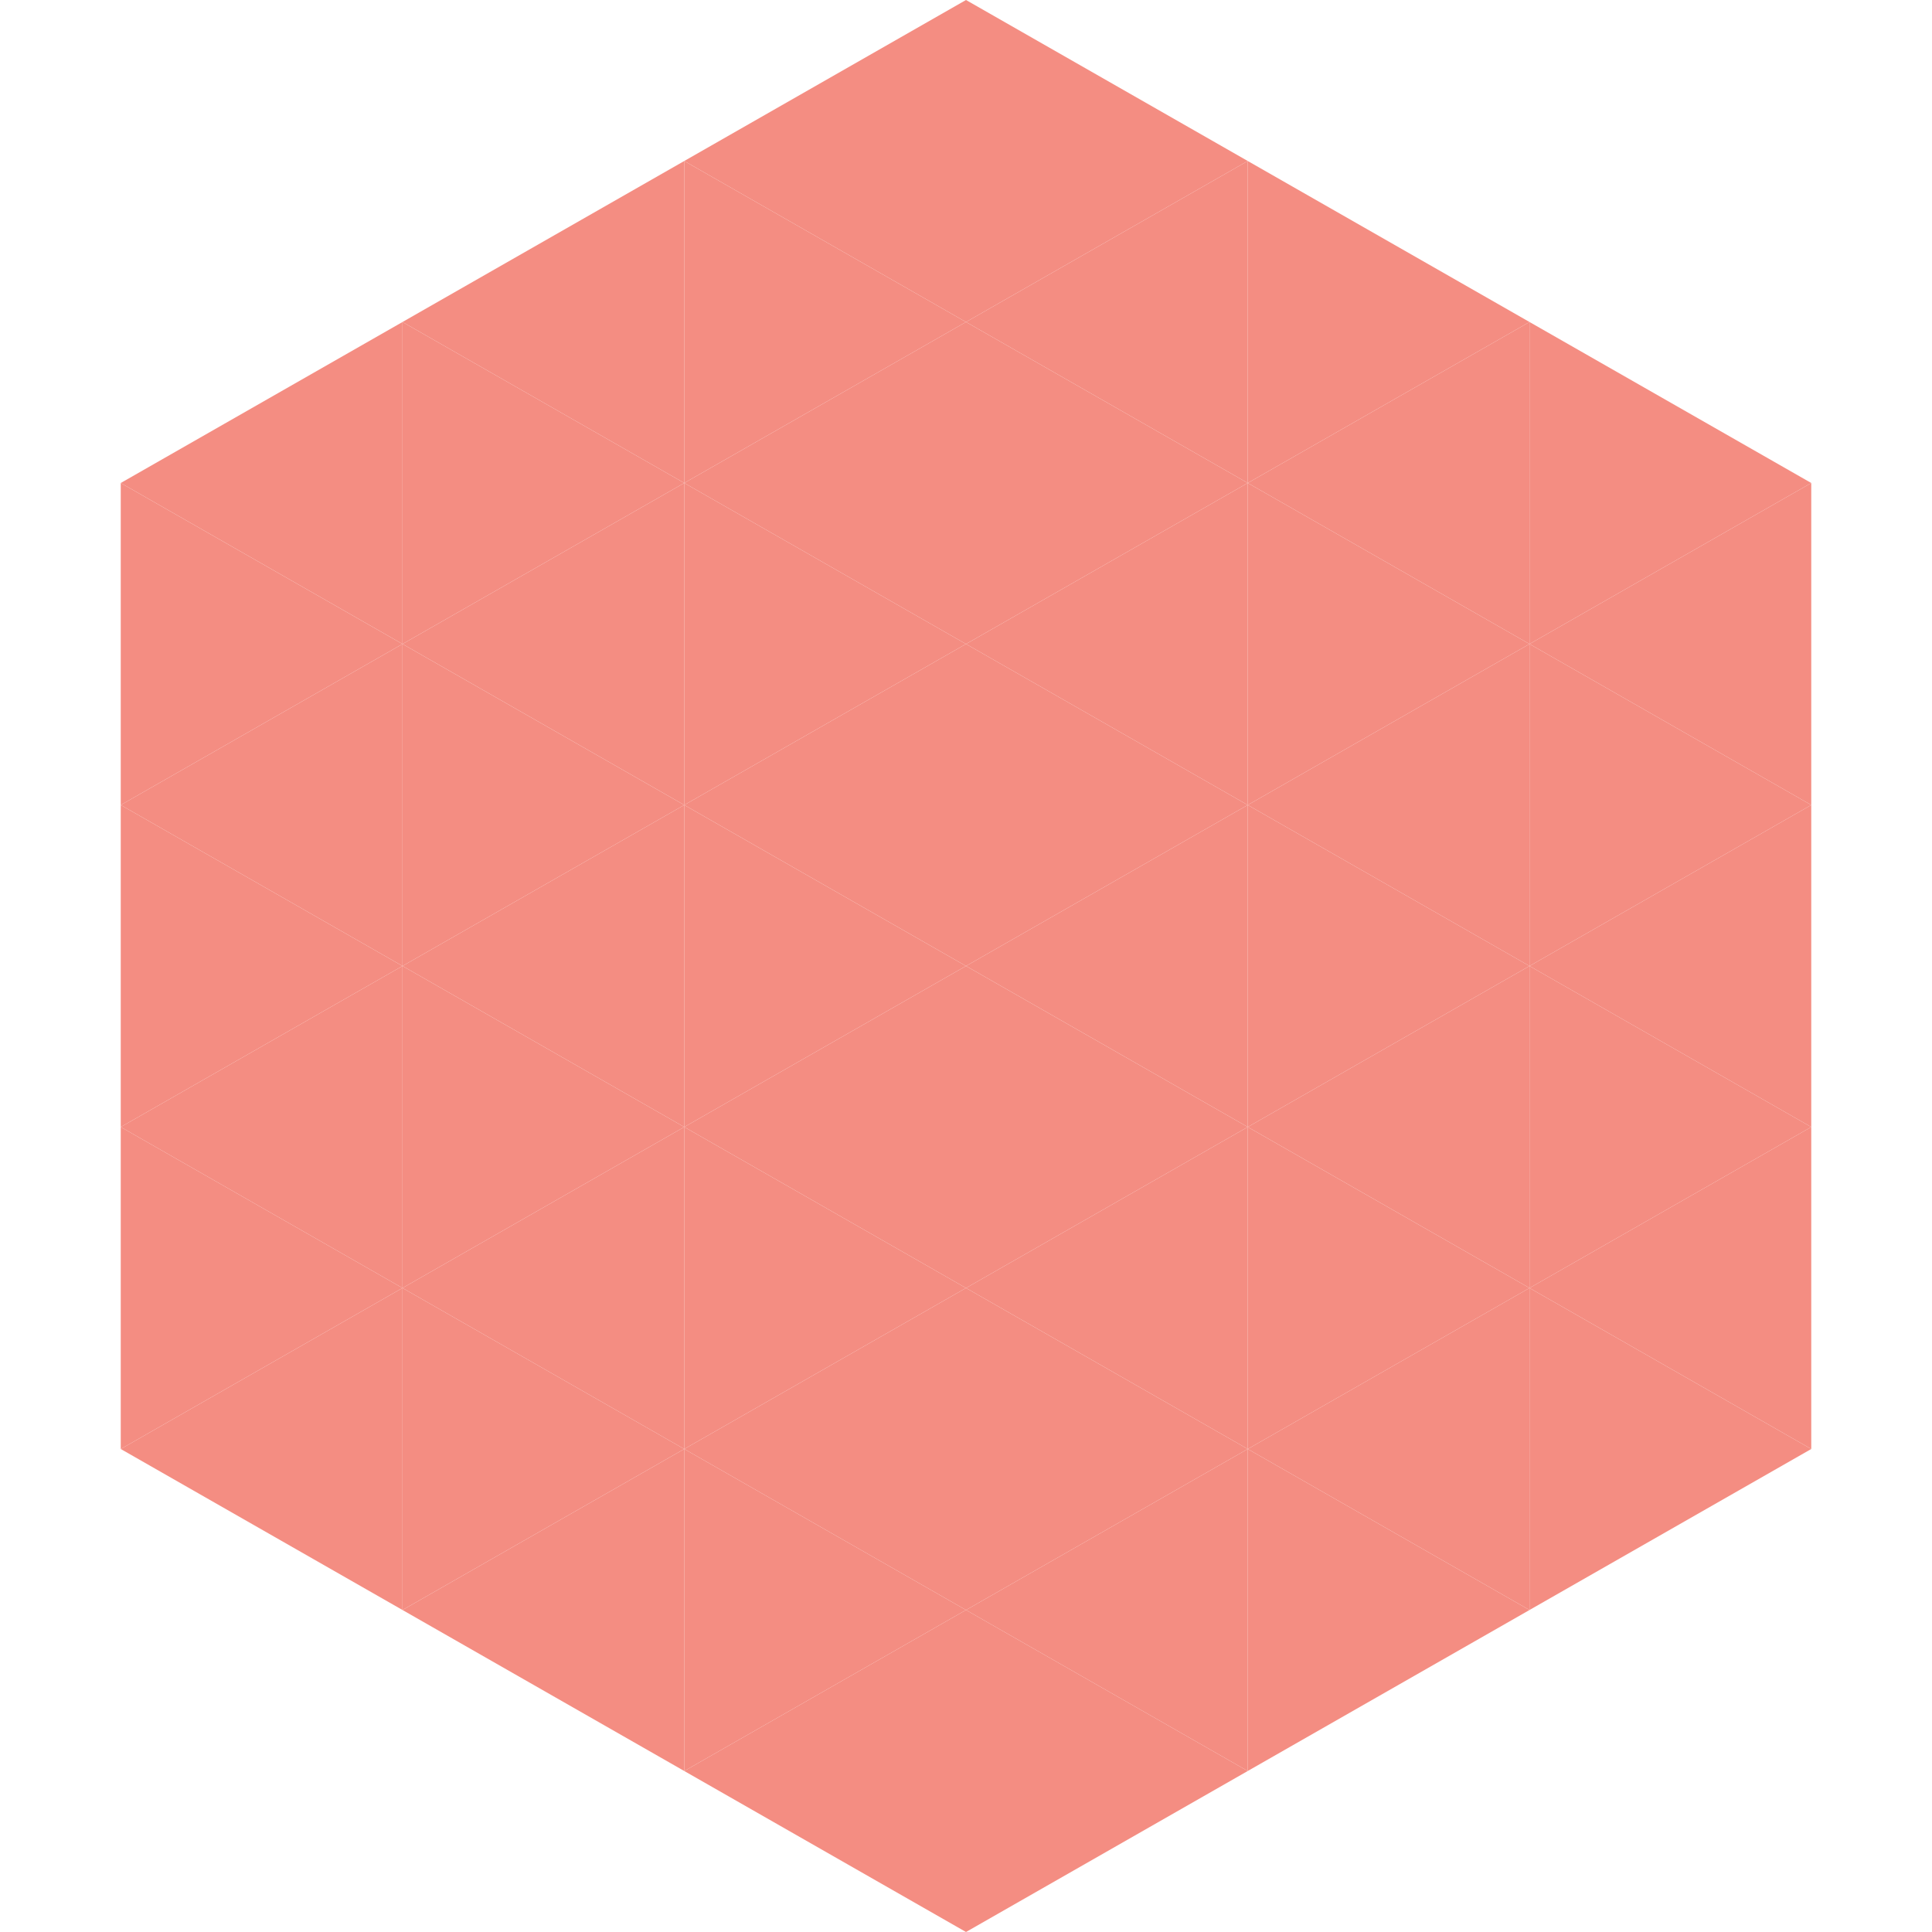
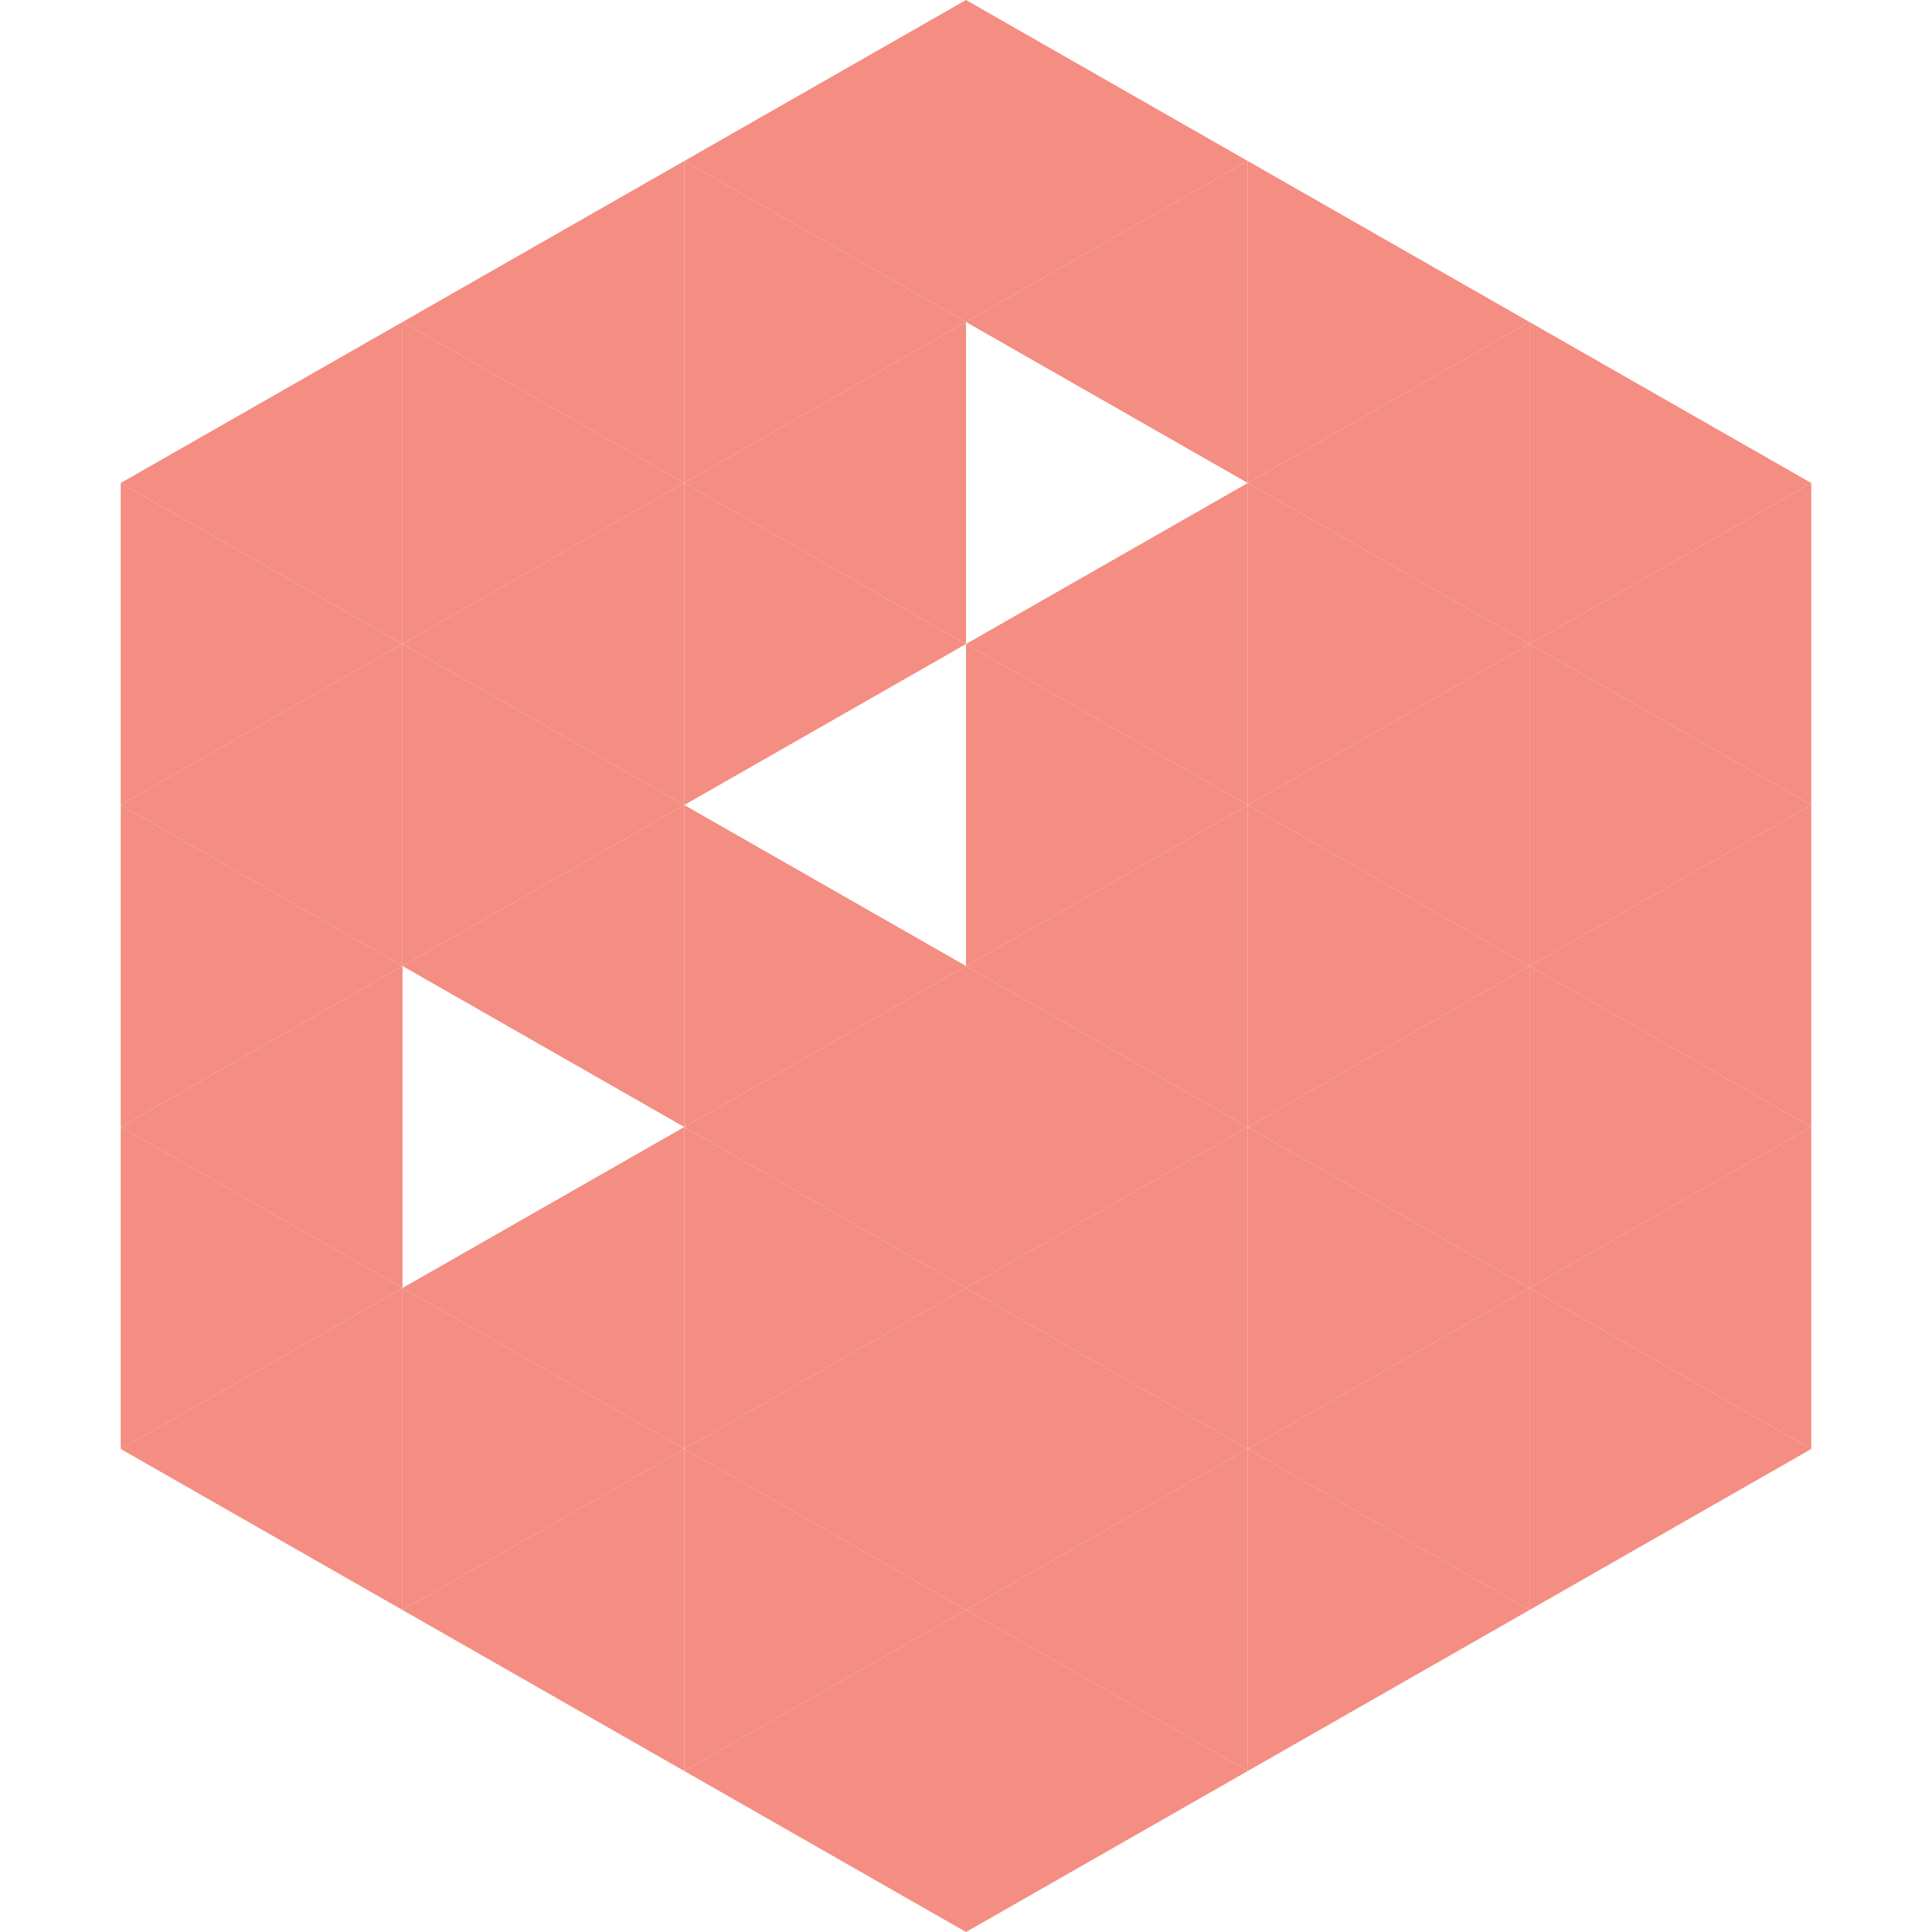
<svg xmlns="http://www.w3.org/2000/svg" width="240" height="240">
  <polygon points="50,40 15,60 50,80" style="fill:rgb(244,141,130)" />
  <polygon points="190,40 225,60 190,80" style="fill:rgb(244,141,130)" />
  <polygon points="15,60 50,80 15,100" style="fill:rgb(244,141,130)" />
  <polygon points="225,60 190,80 225,100" style="fill:rgb(244,141,130)" />
  <polygon points="50,80 15,100 50,120" style="fill:rgb(244,141,130)" />
  <polygon points="190,80 225,100 190,120" style="fill:rgb(244,141,130)" />
  <polygon points="15,100 50,120 15,140" style="fill:rgb(244,141,130)" />
  <polygon points="225,100 190,120 225,140" style="fill:rgb(244,141,130)" />
  <polygon points="50,120 15,140 50,160" style="fill:rgb(244,141,130)" />
  <polygon points="190,120 225,140 190,160" style="fill:rgb(244,141,130)" />
  <polygon points="15,140 50,160 15,180" style="fill:rgb(244,141,130)" />
  <polygon points="225,140 190,160 225,180" style="fill:rgb(244,141,130)" />
  <polygon points="50,160 15,180 50,200" style="fill:rgb(244,141,130)" />
  <polygon points="190,160 225,180 190,200" style="fill:rgb(244,141,130)" />
  <polygon points="15,180 50,200 15,220" style="fill:rgb(255,255,255); fill-opacity:0" />
  <polygon points="225,180 190,200 225,220" style="fill:rgb(255,255,255); fill-opacity:0" />
  <polygon points="50,0 85,20 50,40" style="fill:rgb(255,255,255); fill-opacity:0" />
-   <polygon points="190,0 155,20 190,40" style="fill:rgb(255,255,255); fill-opacity:0" />
  <polygon points="85,20 50,40 85,60" style="fill:rgb(244,141,130)" />
  <polygon points="155,20 190,40 155,60" style="fill:rgb(244,141,130)" />
  <polygon points="50,40 85,60 50,80" style="fill:rgb(244,141,130)" />
  <polygon points="190,40 155,60 190,80" style="fill:rgb(244,141,130)" />
  <polygon points="85,60 50,80 85,100" style="fill:rgb(244,141,130)" />
  <polygon points="155,60 190,80 155,100" style="fill:rgb(244,141,130)" />
  <polygon points="50,80 85,100 50,120" style="fill:rgb(244,141,130)" />
  <polygon points="190,80 155,100 190,120" style="fill:rgb(244,141,130)" />
  <polygon points="85,100 50,120 85,140" style="fill:rgb(244,141,130)" />
  <polygon points="155,100 190,120 155,140" style="fill:rgb(244,141,130)" />
-   <polygon points="50,120 85,140 50,160" style="fill:rgb(244,141,130)" />
  <polygon points="190,120 155,140 190,160" style="fill:rgb(244,141,130)" />
  <polygon points="85,140 50,160 85,180" style="fill:rgb(244,141,130)" />
  <polygon points="155,140 190,160 155,180" style="fill:rgb(244,141,130)" />
  <polygon points="50,160 85,180 50,200" style="fill:rgb(244,141,130)" />
  <polygon points="190,160 155,180 190,200" style="fill:rgb(244,141,130)" />
  <polygon points="85,180 50,200 85,220" style="fill:rgb(244,141,130)" />
  <polygon points="155,180 190,200 155,220" style="fill:rgb(244,141,130)" />
  <polygon points="120,0 85,20 120,40" style="fill:rgb(244,141,130)" />
  <polygon points="120,0 155,20 120,40" style="fill:rgb(244,141,130)" />
  <polygon points="85,20 120,40 85,60" style="fill:rgb(244,141,130)" />
  <polygon points="155,20 120,40 155,60" style="fill:rgb(244,141,130)" />
  <polygon points="120,40 85,60 120,80" style="fill:rgb(244,141,130)" />
-   <polygon points="120,40 155,60 120,80" style="fill:rgb(244,141,130)" />
  <polygon points="85,60 120,80 85,100" style="fill:rgb(244,141,130)" />
  <polygon points="155,60 120,80 155,100" style="fill:rgb(244,141,130)" />
-   <polygon points="120,80 85,100 120,120" style="fill:rgb(244,141,130)" />
  <polygon points="120,80 155,100 120,120" style="fill:rgb(244,141,130)" />
  <polygon points="85,100 120,120 85,140" style="fill:rgb(244,141,130)" />
  <polygon points="155,100 120,120 155,140" style="fill:rgb(244,141,130)" />
  <polygon points="120,120 85,140 120,160" style="fill:rgb(244,141,130)" />
  <polygon points="120,120 155,140 120,160" style="fill:rgb(244,141,130)" />
  <polygon points="85,140 120,160 85,180" style="fill:rgb(244,141,130)" />
  <polygon points="155,140 120,160 155,180" style="fill:rgb(244,141,130)" />
  <polygon points="120,160 85,180 120,200" style="fill:rgb(244,141,130)" />
  <polygon points="120,160 155,180 120,200" style="fill:rgb(244,141,130)" />
  <polygon points="85,180 120,200 85,220" style="fill:rgb(244,141,130)" />
  <polygon points="155,180 120,200 155,220" style="fill:rgb(244,141,130)" />
  <polygon points="120,200 85,220 120,240" style="fill:rgb(244,141,130)" />
  <polygon points="120,200 155,220 120,240" style="fill:rgb(244,141,130)" />
  <polygon points="85,220 120,240 85,260" style="fill:rgb(255,255,255); fill-opacity:0" />
  <polygon points="155,220 120,240 155,260" style="fill:rgb(255,255,255); fill-opacity:0" />
</svg>